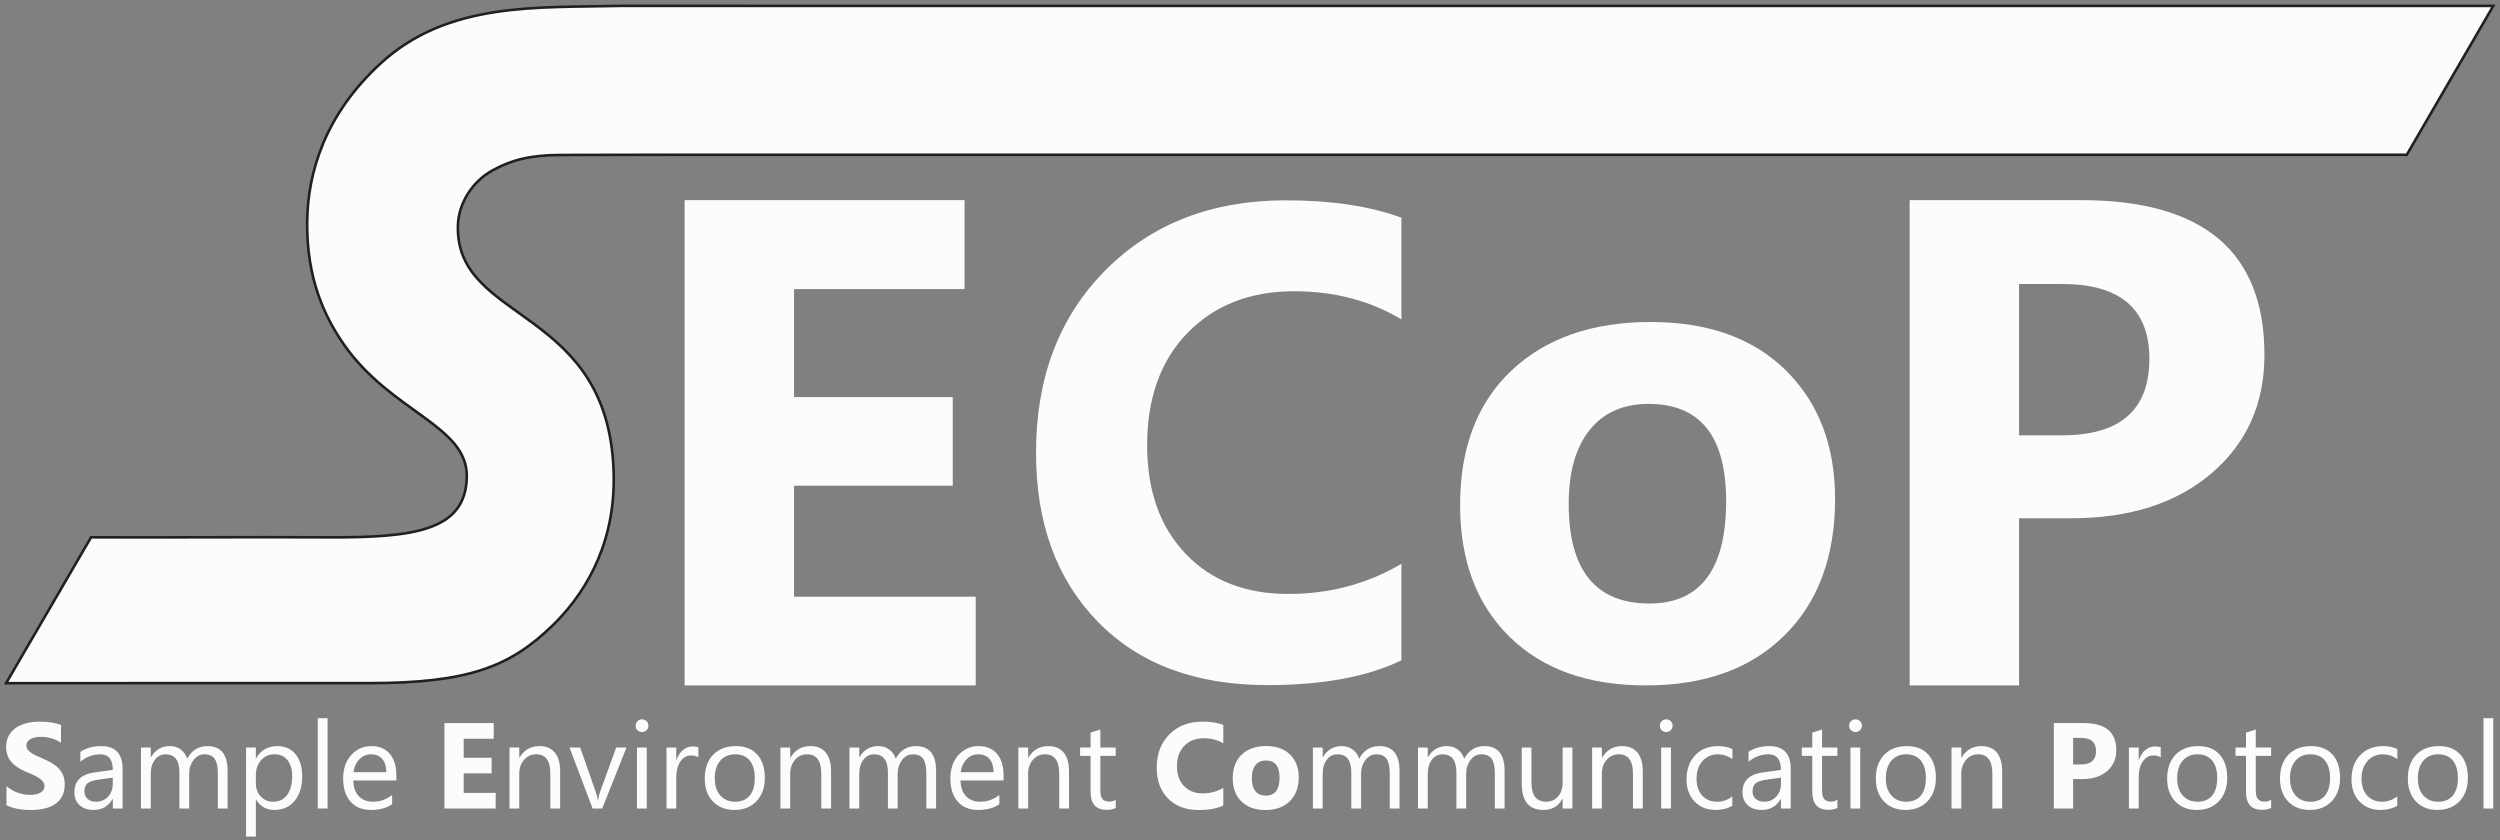
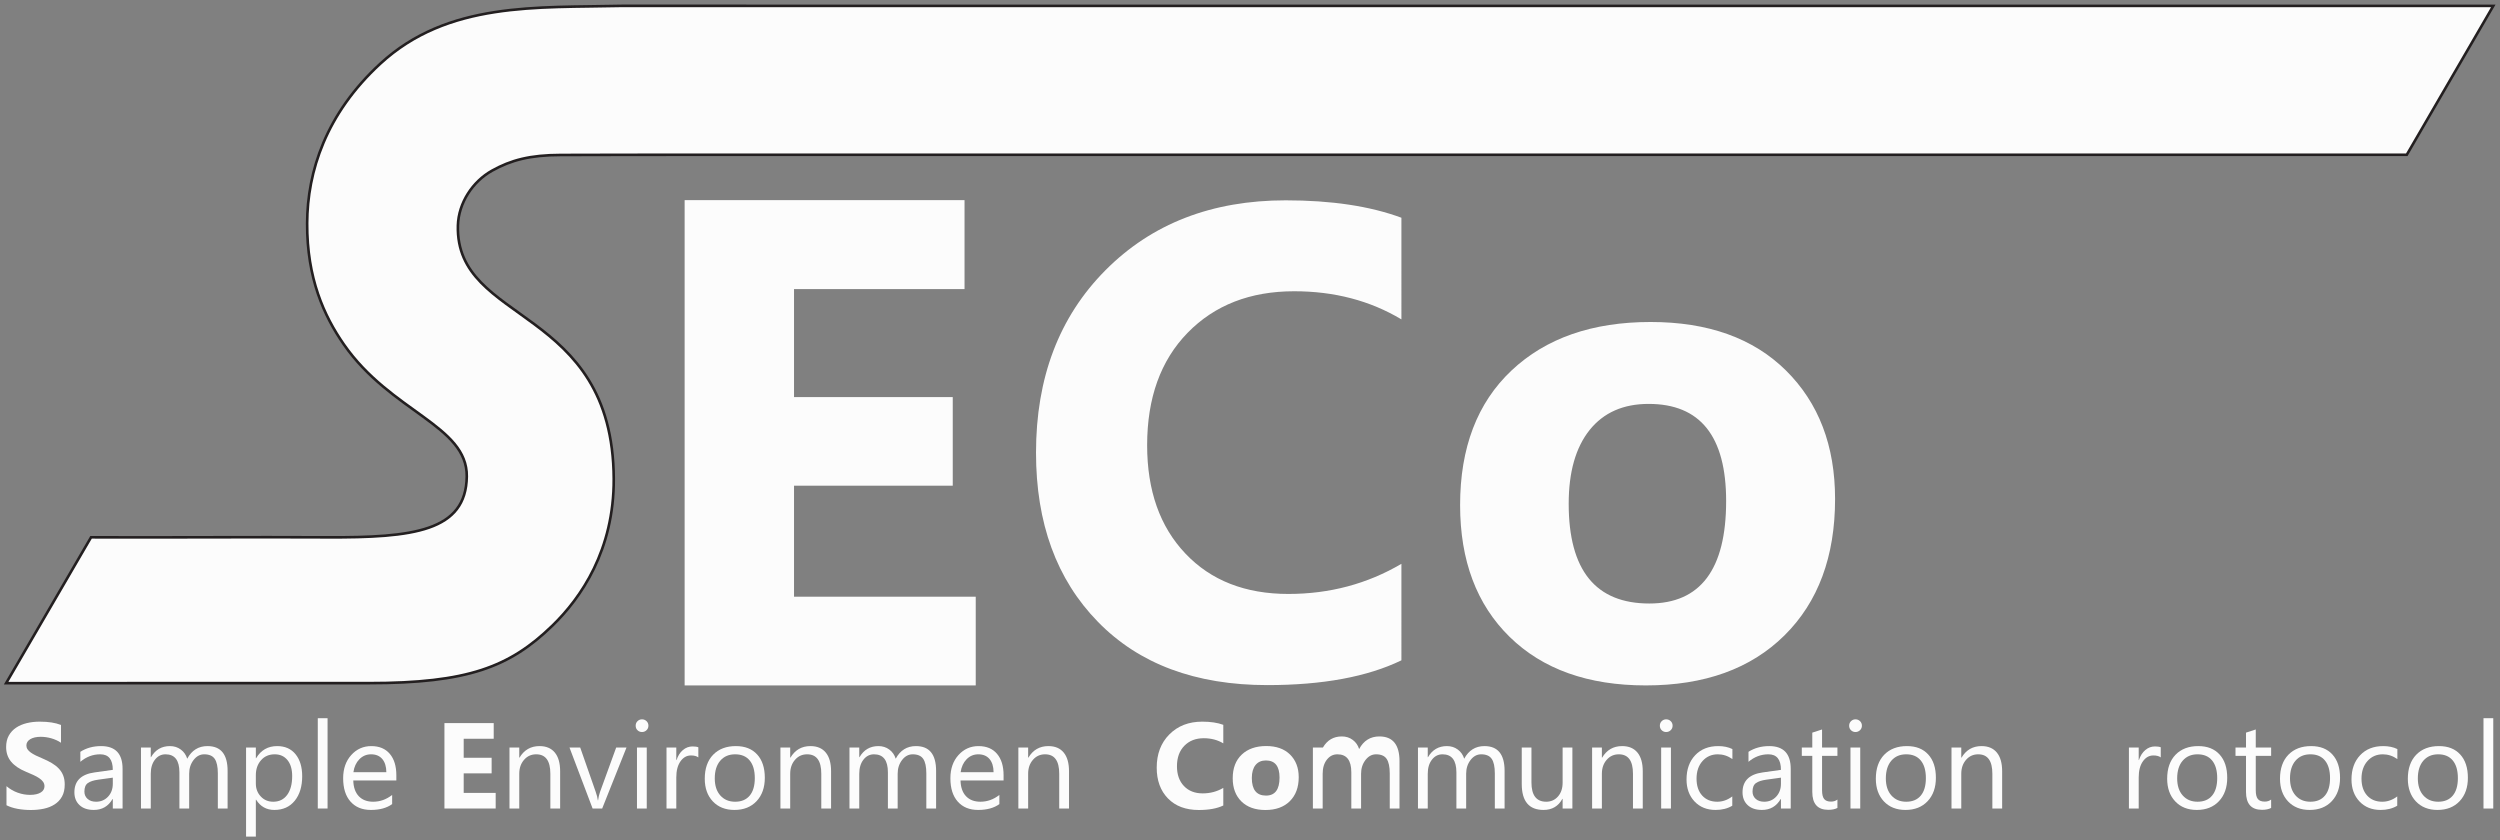
<svg xmlns="http://www.w3.org/2000/svg" xmlns:ns1="http://sodipodi.sourceforge.net/DTD/sodipodi-0.dtd" xmlns:ns2="http://www.inkscape.org/namespaces/inkscape" version="1.1" id="svg2" width="634.667" height="213.333" viewBox="0 0 634.667 213.333" ns1:docname="SECoP12_subtitle-transparent-counters-light.svg" ns2:version="1.2.2 (b0a8486541, 2022-12-01)">
  <rect x="0" y="0" width="634.667" height="213.333" fill="#808080" stroke="none" />
  <defs id="defs6" />
  <ns1:namedview id="namedview4" pagecolor="#505050" bordercolor="#eeeeee" borderopacity="1" ns2:showpageshadow="0" ns2:pageopacity="0" ns2:pagecheckerboard="0" ns2:deskcolor="#505050" showgrid="false" ns2:zoom="1.10625" ns2:cx="283.38983" ns2:cy="106.66667" ns2:window-width="1920" ns2:window-height="1171" ns2:window-x="1920" ns2:window-y="0" ns2:window-maximized="1" ns2:current-layer="g10" />
  <g id="g8" ns2:groupmode="layer" ns2:label="ink_ext_XXXXXX" transform="matrix(1.333,0,0,-1.333,0,213.333)">
    <g id="g10" transform="scale(0.1)">
-       <path id="path12" style="fill:#fcfcfc;fill-opacity:1;fill-rule:evenodd;stroke:none" d="M 3636.943 1219.243 L 3636.943 295.029 L 3845.288 295.029 L 3845.288 613.369 L 3944.517 613.369 C 4056.277 613.369 4145.366 642.186 4212.246 699.385 C 4279.126 756.807 4312.573 831.823 4312.573 924.663 C 4312.573 1121.125 4196.188 1219.243 3963.208 1219.243 L 3636.943 1219.243 z M 3845.288 1059.531 L 3927.129 1059.531 C 4038.009 1059.531 4093.447 1012.004 4093.447 916.973 C 4093.447 819.949 4038.009 771.323 3927.129 771.323 L 3845.288 771.323 L 3845.288 1059.531 z " />
      <path id="path14" style="fill:#fcfcfc;fill-opacity:1;fill-rule:evenodd;stroke:none" d="M 3143.511 987.168 C 3032.411 987.168 2943.963 956.359 2878.623 894.766 C 2813.293 833.16 2780.728 747.583 2780.728 638.462 C 2780.728 532.86 2812.188 449.048 2875.108 387.446 C 2938.027 325.849 3024.488 295.044 3134.487 295.044 C 3246.247 295.044 3334.256 326.721 3398.496 390.303 C 3462.736 453.885 3494.854 540.563 3494.854 650.122 C 3494.854 751.54 3463.613 833.16 3401.353 894.766 C 3339.093 956.359 3253.071 987.168 3143.511 987.168 z M 3139.776 831.177 C 3238.115 831.177 3287.388 769.585 3287.388 646.167 C 3287.388 516.148 3238.554 451.02 3141.094 451.02 C 3038.794 451.02 2987.534 514.38 2987.534 641.099 C 2987.534 701.599 3000.948 748.457 3027.568 781.68 C 3054.188 814.68 3091.595 831.177 3139.776 831.177 z " />
      <path d="m 2668.96,342.813 c -65.02,-31.454 -150.23,-47.172 -255.19,-47.172 -136.84,0 -244.57,40.156 -322.98,120.691 -78.62,80.531 -117.72,187.832 -117.72,321.91 0,142.789 43.99,258.594 132.17,347.408 88.18,88.82 202.71,133.23 343.37,133.23 87.12,0 160.64,-11.05 220.35,-33.15 V 992.16 c -59.71,35.7 -127.7,53.54 -204.2,53.54 -83.72,0 -151.5,-26.34 -202.92,-79.04 -51.42,-52.695 -77.13,-124.086 -77.13,-214.183 0,-86.266 24.22,-155.11 72.88,-206.321 48.45,-51.211 113.89,-76.922 196.12,-76.922 78.41,0 150.23,19.125 215.25,57.371 V 342.813" style="fill:#fcfcfc;fill-opacity:1;fill-rule:evenodd;stroke:none" id="path20" />
      <path d="m 1858.26,295.031 h -554.39 v 924.219 h 533.06 V 1049.84 H 1512.2 V 844.145 h 302.28 V 675.406 H 1512.2 V 463.988 h 346.06 V 295.031" style="fill:#fcfcfc;fill-opacity:1;fill-rule:evenodd;stroke:none" id="path22" />
      <path d="m 11.684,299.352 c 230.57,0 460.3,0.039 690.863,0.039 188,0 267.855,30.347 349.443,109.476 54.51,52.856 117.48,143.93 116.87,279.5 -1.5,330.713 -302.063,293.512 -296.794,482.613 1.188,42.78 27.766,83.72 65.325,104.59 35.668,19.81 71.559,29.56 130.279,29.7 240.11,0.59 -0.79,0 249.05,0.39 l 3266.92,-0.01 164.77,283.55 -3564.89,0.01 c -159.99,-3.87 -330.481,8.72 -459.411,-110.26 C 620.879,1383.7 585.367,1274.19 584.953,1175.16 584.516,1070.15 617.059,998.914 654.758,944.598 744.289,815.594 890.207,790.176 888.977,692.965 887.652,588.605 787.496,576.238 622.352,577.051 472.859,577.789 322.902,576.555 173.379,577.09 L 11.684,299.352" style="fill:#fcfcfc;fill-opacity:1;fill-rule:evenodd;stroke:none" id="path24" />
      <path d="m 11.684,299.352 c 230.57,0 460.3,0.039 690.863,0.039 188,0 267.855,30.347 349.443,109.476 54.51,52.856 117.48,143.93 116.87,279.5 -1.5,330.713 -302.063,293.512 -296.794,482.613 1.188,42.78 27.766,83.72 65.325,104.59 35.668,19.81 71.559,29.56 130.279,29.7 240.11,0.59 -0.79,0 249.05,0.39 l 3266.92,-0.01 164.77,283.55 -3564.89,0.01 c -159.99,-3.87 -330.481,8.72 -459.411,-110.26 C 620.879,1383.7 585.367,1274.19 584.953,1175.16 584.516,1070.15 617.059,998.914 654.758,944.598 744.289,815.594 890.207,790.176 888.977,692.965 887.652,588.605 787.496,576.238 622.352,577.051 c -149.493,0.738 -299.45,-0.496 -448.973,0.039 z" style="fill:none;stroke:#231f20;stroke-width:4.997;stroke-linecap:butt;stroke-linejoin:miter;stroke-miterlimit:22.926;stroke-dasharray:none;stroke-opacity:1" id="path26" />
      <path d="m 12.344,66.828 v 36.324 c 6.582,-5.535 13.742,-9.679 21.449,-12.429 7.707,-2.75 15.488,-4.141 23.352,-4.141 4.649,0 8.676,0.426 12.082,1.238 3.449,0.852 6.312,1.973 8.637,3.484 2.324,1.469 4.027,3.215 5.148,5.191 1.164,2.012 1.703,4.18 1.703,6.539 0,3.18 -0.891,6.004 -2.707,8.485 -1.82,2.515 -4.301,4.839 -7.438,6.933 -3.137,2.129 -6.851,4.18 -11.191,6.117 -4.297,1.973 -8.945,3.989 -13.941,6.039 -12.699,5.266 -22.188,11.731 -28.422,19.399 -6.234,7.629 -9.336,16.847 -9.336,27.652 0,8.481 1.668,15.758 5.074,21.84 3.41,6.117 8.059,11.113 13.902,15.063 5.887,3.914 12.664,6.816 20.371,8.675 7.707,1.86 15.875,2.789 24.512,2.789 8.48,0 15.992,-0.543 22.535,-1.55 6.508,-1.008 12.547,-2.594 18.086,-4.723 v -33.922 c -2.75,1.895 -5.691,3.559 -8.906,4.992 -3.215,1.434 -6.543,2.633 -9.953,3.602 -3.367,0.929 -6.777,1.625 -10.145,2.09 -3.371,0.425 -6.543,0.66 -9.566,0.66 -4.18,0 -7.938,-0.387 -11.344,-1.16 -3.406,-0.813 -6.273,-1.938 -8.637,-3.371 -2.324,-1.43 -4.141,-3.137 -5.461,-5.149 -1.277,-2.016 -1.895,-4.262 -1.895,-6.738 0,-2.75 0.695,-5.188 2.129,-7.32 1.434,-2.168 3.484,-4.219 6.156,-6.157 2.633,-1.898 5.848,-3.797 9.645,-5.652 3.754,-1.859 8.051,-3.758 12.816,-5.731 6.504,-2.714 12.312,-5.617 17.5,-8.675 5.191,-3.063 9.645,-6.543 13.324,-10.379 3.715,-3.875 6.543,-8.285 8.52,-13.246 1.972,-4.914 2.941,-10.684 2.941,-17.266 0,-9.105 -1.703,-16.691 -5.148,-22.887 -3.446,-6.16 -8.098,-11.152 -14.02,-14.949 -5.886,-3.836 -12.738,-6.586 -20.562,-8.25 -7.859,-1.664 -16.109,-2.477 -24.82,-2.477 -8.906,0 -17.387,0.734 -25.445,2.246 -8.051,1.512 -15.062,3.797 -20.945,6.812" style="fill:#fcfcfc;fill-opacity:1;fill-rule:nonzero;stroke:none" id="path28" />
      <path d="M 944.004,60.598 H 846.418 V 223.277 h 93.828 v -29.82 H 883.09 v -36.203 h 53.207 V 127.551 H 883.09 V 90.336 h 60.914 V 60.598" style="fill:#fcfcfc;fill-opacity:1;fill-rule:nonzero;stroke:none" id="path30" />
      <path d="m 2329.75,66.363 c -11.85,-5.727 -27.38,-8.594 -46.51,-8.594 -24.94,0 -44.57,7.32 -58.86,21.996 -14.33,14.676 -21.45,34.234 -21.45,58.668 0,26.019 8.01,47.125 24.09,63.312 16.06,16.188 36.94,24.281 62.57,24.281 15.88,0 29.27,-2.015 40.16,-6.043 v -35.277 c -10.89,6.508 -23.27,9.758 -37.21,9.758 -15.26,0 -27.61,-4.801 -36.99,-14.406 -9.37,-9.602 -14.05,-22.614 -14.05,-39.032 0,-15.722 4.41,-28.269 13.28,-37.601 8.83,-9.332 20.76,-14.02 35.74,-14.02 14.29,0 27.38,3.484 39.23,10.457 v -33.5" style="fill:#fcfcfc;fill-opacity:1;fill-rule:nonzero;stroke:none" id="path32" />
      <path d="m 2409.95,57.77 c -19.36,0 -34.59,5.422 -45.66,16.262 -11.08,10.844 -16.61,25.598 -16.61,44.188 0,19.203 5.73,34.269 17.23,45.113 11.5,10.844 27.07,16.262 46.62,16.262 19.29,0 34.43,-5.418 45.39,-16.262 10.96,-10.844 16.46,-25.211 16.46,-43.062 0,-19.286 -5.66,-34.543 -16.96,-45.735 -11.31,-11.188 -26.8,-16.766 -46.47,-16.766 z m 0.93,94.371 c -8.49,0 -15.07,-2.907 -19.75,-8.715 -4.69,-5.848 -7.05,-14.094 -7.05,-24.742 0,-22.305 9.02,-33.461 27.03,-33.461 17.15,0 25.75,11.465 25.75,34.351 0,21.723 -8.67,32.567 -25.98,32.567" style="fill:#fcfcfc;fill-opacity:1;fill-rule:nonzero;stroke:none" id="path34" />
-       <path d="M 3948.18,116.629 V 60.598 h -36.67 V 223.277 h 57.44 c 41,0 61.48,-17.273 61.48,-51.851 0,-16.344 -5.88,-29.551 -17.65,-39.656 -11.77,-10.067 -27.46,-15.141 -47.13,-15.141 z m 0,78.535 v -50.73 h 14.41 c 19.52,0 29.28,8.558 29.28,25.636 0,16.727 -9.76,25.094 -29.28,25.094 h -14.41" style="fill:#fcfcfc;fill-opacity:1;fill-rule:nonzero;stroke:none" id="path36" />
      <path d="m 233.457,60.598 h -18.629 v 18.16 h -0.426 C 206.313,64.816 194.383,57.887 178.66,57.887 c -11.578,0 -20.64,3.059 -27.183,9.176 -6.543,6.121 -9.797,14.254 -9.797,24.398 0,21.684 12.781,34.348 38.336,37.871 l 34.812,4.879 c 0,19.75 -7.976,29.625 -23.93,29.625 -13.98,0 -26.601,-4.766 -37.871,-14.293 v 19.055 c 11.422,7.281 24.551,10.879 39.461,10.879 27.297,0 40.969,-14.442 40.969,-43.329 z m -18.629,58.781 -27.996,-3.871 c -8.637,-1.199 -15.141,-3.332 -19.516,-6.43 -4.378,-3.058 -6.582,-8.48 -6.582,-16.262 0,-5.656 2.012,-10.301 6.075,-13.902 4.031,-3.602 9.414,-5.383 16.152,-5.383 9.215,0 16.844,3.25 22.844,9.68 6.043,6.465 9.023,14.68 9.023,24.59 v 11.578" style="fill:#fcfcfc;fill-opacity:1;fill-rule:nonzero;stroke:none" id="path38" />
      <path d="m 433.465,60.598 h -18.586 v 66.718 c 0,12.856 -2.016,22.153 -5.965,27.883 -3.988,5.77 -10.648,8.637 -20.019,8.637 -7.938,0 -14.715,-3.641 -20.25,-10.883 -5.582,-7.281 -8.368,-15.953 -8.368,-26.101 V 60.598 h -18.586 v 68.965 c 0,22.847 -8.832,34.273 -26.449,34.273 -8.172,0 -14.871,-3.41 -20.176,-10.262 -5.304,-6.855 -7.937,-15.761 -7.937,-26.722 V 60.598 H 268.5 V 176.77 h 18.629 v -18.395 h 0.465 c 8.207,14.098 20.25,21.102 36.051,21.102 7.937,0 14.867,-2.204 20.757,-6.622 5.922,-4.414 9.95,-10.218 12.157,-17.421 8.597,16.027 21.457,24.043 38.57,24.043 25.559,0 38.336,-15.758 38.336,-47.282 V 60.598" style="fill:#fcfcfc;fill-opacity:1;fill-rule:nonzero;stroke:none" id="path40" />
      <path d="m 487.719,77.402 h -0.465 V 7.156 H 468.625 V 176.77 h 18.629 v -20.407 h 0.465 c 9.136,15.41 22.539,23.114 40.156,23.114 14.949,0 26.641,-5.184 35.047,-15.602 8.402,-10.379 12.586,-24.32 12.586,-41.785 0,-19.438 -4.727,-35.008 -14.176,-46.699 -9.449,-11.656 -22.379,-17.504 -38.801,-17.504 -15.062,0 -26.64,6.504 -34.812,19.516 z m -0.465,46.856 v -16.223 c 0,-9.605 3.098,-17.777 9.371,-24.476 6.234,-6.695 14.133,-10.027 23.738,-10.027 11.27,0 20.098,4.297 26.485,12.934 6.394,8.633 9.605,20.601 9.605,35.976 0,12.93 -2.984,23.039 -8.984,30.399 -5.965,7.316 -14.055,10.996 -24.242,10.996 -10.84,0 -19.516,-3.758 -26.098,-11.27 -6.586,-7.55 -9.875,-16.961 -9.875,-28.308" style="fill:#fcfcfc;fill-opacity:1;fill-rule:nonzero;stroke:none" id="path42" />
      <path d="M 623.832,60.598 H 605.207 V 232.57 h 18.625 V 60.598" style="fill:#fcfcfc;fill-opacity:1;fill-rule:nonzero;stroke:none" id="path44" />
      <path d="m 754.836,114.035 h -82.02 c 0.309,-12.933 3.797,-22.926 10.457,-29.973 6.661,-7.008 15.797,-10.531 27.454,-10.531 13.089,0 25.093,4.297 36.093,12.934 L 746.82,69 c -10.222,-7.434 -23.738,-11.113 -40.507,-11.113 -16.418,0 -29.313,5.266 -38.684,15.797 -9.41,10.574 -14.094,25.406 -14.094,44.535 0,18.082 5.149,32.797 15.371,44.183 10.262,11.383 23.004,17.075 38.184,17.075 15.219,0 26.949,-4.918 35.277,-14.754 8.324,-9.797 12.469,-23.465 12.469,-40.93 z m -19.051,15.762 c -0.082,10.726 -2.676,19.09 -7.746,25.094 -5.113,5.961 -12.199,8.945 -21.301,8.945 -8.75,0 -16.222,-3.137 -22.34,-9.41 -6.121,-6.274 -9.918,-14.485 -11.347,-24.629 h 62.734" style="fill:#fcfcfc;fill-opacity:1;fill-rule:nonzero;stroke:none" id="path46" />
      <path d="m 1066.76,60.598 h -18.63 v 66.254 c 0,24.668 -8.98,36.984 -26.99,36.984 -9.29,0 -17,-3.484 -23.077,-10.496 -6.118,-7.008 -9.141,-15.836 -9.141,-26.488 V 60.598 H 970.297 V 176.77 h 18.625 v -19.286 h 0.465 c 8.754,14.676 21.453,21.993 38.103,21.993 12.7,0 22.42,-4.102 29.16,-12.313 6.74,-8.168 10.11,-20.059 10.11,-35.547 V 60.598" style="fill:#fcfcfc;fill-opacity:1;fill-rule:nonzero;stroke:none" id="path48" />
      <path d="M 1193.16,176.77 1146.84,60.598 H 1128.6 L 1084.57,176.77 h 20.41 l 29.51,-84.418 c 2.21,-6.199 3.56,-11.582 4.1,-16.227 h 0.43 c 0.77,5.848 1.97,11.113 3.64,15.801 l 30.86,84.844 h 19.64" style="fill:#fcfcfc;fill-opacity:1;fill-rule:nonzero;stroke:none" id="path50" />
      <path d="m 1222.63,206.277 c -3.29,0 -6.16,1.121 -8.49,3.407 -2.36,2.246 -3.52,5.113 -3.52,8.597 0,3.485 1.16,6.391 3.52,8.676 2.33,2.32 5.2,3.484 8.49,3.484 3.4,0 6.31,-1.164 8.71,-3.484 2.36,-2.285 3.56,-5.191 3.56,-8.676 0,-3.328 -1.2,-6.16 -3.56,-8.48 -2.4,-2.36 -5.31,-3.524 -8.71,-3.524 z m 9.09,-145.679 H 1213.1 V 176.77 h 18.62 V 60.598" style="fill:#fcfcfc;fill-opacity:1;fill-rule:nonzero;stroke:none" id="path52" />
      <path d="m 1329.97,157.949 c -3.26,2.477 -7.94,3.715 -14.06,3.715 -7.98,0 -14.6,-3.715 -19.95,-11.226 -5.3,-7.477 -7.97,-17.7 -7.97,-30.633 V 60.598 h -18.63 V 176.77 h 18.63 v -23.93 h 0.46 c 2.64,8.168 6.67,14.519 12.12,19.125 5.47,4.57 11.54,6.855 18.28,6.855 4.85,0 8.52,-0.539 11.12,-1.586 v -19.285" style="fill:#fcfcfc;fill-opacity:1;fill-rule:nonzero;stroke:none" id="path54" />
      <path d="m 1398.7,57.887 c -17.15,0 -30.86,5.418 -41.12,16.262 -10.22,10.844 -15.38,25.25 -15.38,43.176 0,19.52 5.35,34.739 16,45.735 10.68,10.961 25.09,16.418 43.25,16.418 17.31,0 30.83,-5.301 40.55,-15.993 9.71,-10.644 14.56,-25.441 14.56,-44.339 0,-18.547 -5.23,-33.376 -15.68,-44.532 -10.5,-11.152 -24.56,-16.727 -42.18,-16.727 z m 1.36,105.949 c -11.93,0 -21.38,-4.066 -28.35,-12.199 -6.97,-8.133 -10.45,-19.324 -10.45,-33.649 0,-13.75 3.52,-24.593 10.57,-32.531 7.05,-7.938 16.46,-11.926 28.23,-11.926 12.04,0 21.3,3.91 27.76,11.691 6.47,7.785 9.68,18.859 9.68,33.23 0,14.516 -3.21,25.707 -9.68,33.57 -6.46,7.899 -15.72,11.813 -27.76,11.813" style="fill:#fcfcfc;fill-opacity:1;fill-rule:nonzero;stroke:none" id="path56" />
      <path d="m 1582.76,60.598 h -18.63 v 66.254 c 0,24.668 -8.98,36.984 -26.99,36.984 -9.29,0 -17,-3.484 -23.08,-10.496 -6.11,-7.008 -9.14,-15.836 -9.14,-26.488 V 60.598 H 1486.3 V 176.77 h 18.62 v -19.286 h 0.47 c 8.75,14.676 21.45,21.993 38.1,21.993 12.7,0 22.42,-4.102 29.16,-12.313 6.74,-8.168 10.11,-20.059 10.11,-35.547 V 60.598" style="fill:#fcfcfc;fill-opacity:1;fill-rule:nonzero;stroke:none" id="path58" />
      <path d="m 1782.77,60.598 h -18.59 v 66.718 c 0,12.856 -2.01,22.153 -5.96,27.883 -3.99,5.77 -10.65,8.637 -20.02,8.637 -7.94,0 -14.72,-3.641 -20.25,-10.883 -5.58,-7.281 -8.37,-15.953 -8.37,-26.101 V 60.598 h -18.59 v 68.965 c 0,22.847 -8.83,34.273 -26.45,34.273 -8.16,0 -14.87,-3.41 -20.17,-10.262 -5.31,-6.855 -7.94,-15.761 -7.94,-26.722 V 60.598 H 1617.8 V 176.77 h 18.63 v -18.395 h 0.46 c 8.22,14.098 20.26,21.102 36.06,21.102 7.94,0 14.87,-2.204 20.75,-6.622 5.93,-4.414 9.96,-10.218 12.16,-17.421 8.6,16.027 21.46,24.043 38.57,24.043 25.56,0 38.34,-15.758 38.34,-47.282 V 60.598" style="fill:#fcfcfc;fill-opacity:1;fill-rule:nonzero;stroke:none" id="path60" />
      <path d="m 1911.29,114.035 h -82.01 c 0.31,-12.933 3.79,-22.926 10.45,-29.973 6.66,-7.008 15.8,-10.531 27.46,-10.531 13.08,0 25.09,4.297 36.09,12.934 V 69 c -10.23,-7.434 -23.74,-11.113 -40.51,-11.113 -16.42,0 -29.31,5.266 -38.68,15.797 -9.41,10.574 -14.1,25.406 -14.1,44.535 0,18.082 5.15,32.797 15.37,44.183 10.27,11.383 23.01,17.075 38.19,17.075 15.22,0 26.95,-4.918 35.27,-14.754 8.33,-9.797 12.47,-23.465 12.47,-40.93 z m -19.05,15.762 c -0.08,10.726 -2.67,19.09 -7.74,25.094 -5.12,5.961 -12.2,8.945 -21.3,8.945 -8.75,0 -16.23,-3.137 -22.34,-9.41 -6.13,-6.274 -9.92,-14.485 -11.35,-24.629 h 62.73" style="fill:#fcfcfc;fill-opacity:1;fill-rule:nonzero;stroke:none" id="path62" />
      <path d="m 2035.91,60.598 h -18.63 v 66.254 c 0,24.668 -8.98,36.984 -26.99,36.984 -9.29,0 -17,-3.484 -23.08,-10.496 -6.12,-7.008 -9.14,-15.836 -9.14,-26.488 V 60.598 h -18.62 V 176.77 h 18.62 v -19.286 h 0.47 c 8.75,14.676 21.45,21.993 38.1,21.993 12.7,0 22.42,-4.102 29.16,-12.313 6.74,-8.168 10.11,-20.059 10.11,-35.547 V 60.598" style="fill:#fcfcfc;fill-opacity:1;fill-rule:nonzero;stroke:none" id="path64" />
-       <path d="m 2124.86,61.719 c -4.38,-2.402 -10.18,-3.602 -17.35,-3.602 -20.37,0 -30.52,11.348 -30.52,34.039 v 68.735 h -19.98 v 15.879 h 19.98 v 28.343 l 18.59,6.043 V 176.77 h 29.28 v -15.879 h -29.28 V 95.41 c 0,-7.785 1.32,-13.32 3.99,-16.652 2.63,-3.332 7.01,-4.996 13.16,-4.996 4.69,0 8.72,1.281 12.13,3.875 V 61.719" style="fill:#fcfcfc;fill-opacity:1;fill-rule:nonzero;stroke:none" id="path66" />
-       <path d="m 2665.33,60.598 h -18.58 v 66.718 c 0,12.856 -2.02,22.153 -5.97,27.883 -3.99,5.77 -10.65,8.637 -20.02,8.637 -7.94,0 -14.71,-3.641 -20.25,-10.883 -5.58,-7.281 -8.37,-15.953 -8.37,-26.101 V 60.598 h -18.58 v 68.965 c 0,22.847 -8.83,34.273 -26.45,34.273 -8.17,0 -14.87,-3.41 -20.18,-10.262 -5.3,-6.855 -7.94,-15.761 -7.94,-26.722 V 60.598 h -18.62 V 176.77 h 18.62 v -18.395 h 0.47 c 8.21,14.098 20.25,21.102 36.05,21.102 7.94,0 14.87,-2.204 20.76,-6.622 5.92,-4.414 9.95,-10.218 12.16,-17.421 8.59,16.027 21.45,24.043 38.57,24.043 25.55,0 38.33,-15.758 38.33,-47.282 V 60.598" style="fill:#fcfcfc;fill-opacity:1;fill-rule:nonzero;stroke:none" id="path68" />
+       <path d="m 2665.33,60.598 h -18.58 v 66.718 c 0,12.856 -2.02,22.153 -5.97,27.883 -3.99,5.77 -10.65,8.637 -20.02,8.637 -7.94,0 -14.71,-3.641 -20.25,-10.883 -5.58,-7.281 -8.37,-15.953 -8.37,-26.101 V 60.598 h -18.58 v 68.965 c 0,22.847 -8.83,34.273 -26.45,34.273 -8.17,0 -14.87,-3.41 -20.18,-10.262 -5.3,-6.855 -7.94,-15.761 -7.94,-26.722 V 60.598 h -18.62 V 176.77 h 18.62 h 0.47 c 8.21,14.098 20.25,21.102 36.05,21.102 7.94,0 14.87,-2.204 20.76,-6.622 5.92,-4.414 9.95,-10.218 12.16,-17.421 8.59,16.027 21.45,24.043 38.57,24.043 25.55,0 38.33,-15.758 38.33,-47.282 V 60.598" style="fill:#fcfcfc;fill-opacity:1;fill-rule:nonzero;stroke:none" id="path68" />
      <path d="m 2865.46,60.598 h -18.59 v 66.718 c 0,12.856 -2.01,22.153 -5.96,27.883 -3.99,5.77 -10.65,8.637 -20.02,8.637 -7.94,0 -14.72,-3.641 -20.25,-10.883 -5.58,-7.281 -8.37,-15.953 -8.37,-26.101 V 60.598 h -18.59 v 68.965 c 0,22.847 -8.82,34.273 -26.45,34.273 -8.16,0 -14.87,-3.41 -20.17,-10.262 -5.31,-6.855 -7.94,-15.761 -7.94,-26.722 V 60.598 h -18.63 V 176.77 h 18.63 v -18.395 h 0.47 c 8.2,14.098 20.25,21.102 36.05,21.102 7.93,0 14.87,-2.204 20.75,-6.622 5.93,-4.414 9.96,-10.218 12.16,-17.421 8.6,16.027 21.46,24.043 38.57,24.043 25.56,0 38.34,-15.758 38.34,-47.282 V 60.598" style="fill:#fcfcfc;fill-opacity:1;fill-rule:nonzero;stroke:none" id="path70" />
      <path d="m 2994.57,60.598 h -18.59 v 18.395 h -0.47 c -7.71,-14.098 -19.67,-21.105 -35.85,-21.105 -27.7,0 -41.52,16.457 -41.52,49.449 v 69.434 h 18.47 v -66.493 c 0,-24.508 9.41,-36.746 28.16,-36.746 9.05,0 16.53,3.332 22.42,10.027 5.85,6.699 8.79,15.453 8.79,26.296 v 66.915 h 18.59 V 60.598" style="fill:#fcfcfc;fill-opacity:1;fill-rule:nonzero;stroke:none" id="path72" />
      <path d="m 3128.59,60.598 h -18.63 v 66.254 c 0,24.668 -8.98,36.984 -26.99,36.984 -9.29,0 -17,-3.484 -23.08,-10.496 -6.12,-7.008 -9.14,-15.836 -9.14,-26.488 V 60.598 h -18.62 V 176.77 h 18.62 v -19.286 h 0.47 c 8.75,14.676 21.45,21.993 38.1,21.993 12.7,0 22.42,-4.102 29.16,-12.313 6.74,-8.168 10.11,-20.059 10.11,-35.547 V 60.598" style="fill:#fcfcfc;fill-opacity:1;fill-rule:nonzero;stroke:none" id="path74" />
      <path d="m 3173.16,206.277 c -3.29,0 -6.16,1.121 -8.48,3.407 -2.36,2.246 -3.52,5.113 -3.52,8.597 0,3.485 1.16,6.391 3.52,8.676 2.32,2.32 5.19,3.484 8.48,3.484 3.41,0 6.32,-1.164 8.72,-3.484 2.36,-2.285 3.56,-5.191 3.56,-8.676 0,-3.328 -1.2,-6.16 -3.56,-8.48 -2.4,-2.36 -5.31,-3.524 -8.72,-3.524 z m 9.1,-145.679 h -18.62 V 176.77 h 18.62 V 60.598" style="fill:#fcfcfc;fill-opacity:1;fill-rule:nonzero;stroke:none" id="path76" />
      <path d="m 3299.09,65.941 c -8.91,-5.387 -19.52,-8.055 -31.75,-8.055 -16.58,0 -29.94,5.383 -40.12,16.145 -10.15,10.766 -15.26,24.746 -15.26,41.942 0,19.129 5.5,34.5 16.46,46.117 10.96,11.582 25.6,17.387 43.91,17.387 10.22,0 19.21,-1.856 26.99,-5.653 v -19.051 c -8.63,6.043 -17.85,9.063 -27.69,9.063 -11.84,0 -21.6,-4.258 -29.19,-12.781 -7.59,-8.481 -11.42,-19.672 -11.42,-33.496 0,-13.629 3.59,-24.356 10.72,-32.219 7.16,-7.859 16.73,-11.809 28.77,-11.809 10.15,0 19.67,3.367 28.58,10.105 V 65.941" style="fill:#fcfcfc;fill-opacity:1;fill-rule:nonzero;stroke:none" id="path78" />
      <path d="m 3410.39,60.598 h -18.63 v 18.16 h -0.43 c -8.09,-13.941 -20.02,-20.871 -35.74,-20.871 -11.58,0 -20.64,3.059 -27.18,9.176 -6.55,6.121 -9.8,14.254 -9.8,24.398 0,21.684 12.78,34.348 38.34,37.871 l 34.81,4.879 c 0,19.75 -7.98,29.625 -23.93,29.625 -13.98,0 -26.6,-4.766 -37.88,-14.293 v 19.055 c 11.43,7.281 24.55,10.879 39.46,10.879 27.3,0 40.98,-14.442 40.98,-43.329 z m -18.63,58.781 -28,-3.871 c -8.63,-1.199 -15.14,-3.332 -19.51,-6.43 -4.38,-3.058 -6.59,-8.48 -6.59,-16.262 0,-5.656 2.02,-10.301 6.08,-13.902 4.03,-3.602 9.41,-5.383 16.15,-5.383 9.22,0 16.84,3.25 22.84,9.68 6.05,6.465 9.03,14.68 9.03,24.59 v 11.578" style="fill:#fcfcfc;fill-opacity:1;fill-rule:nonzero;stroke:none" id="path80" />
      <path d="m 3499.33,61.719 c -4.37,-2.402 -10.18,-3.602 -17.35,-3.602 -20.36,0 -30.51,11.348 -30.51,34.039 v 68.735 h -19.98 v 15.879 h 19.98 v 28.343 l 18.59,6.043 V 176.77 h 29.27 v -15.879 h -29.27 V 95.41 c 0,-7.785 1.32,-13.32 3.99,-16.652 2.63,-3.332 7,-4.996 13.16,-4.996 4.69,0 8.72,1.281 12.12,3.875 V 61.719" style="fill:#fcfcfc;fill-opacity:1;fill-rule:nonzero;stroke:none" id="path82" />
      <path d="m 3533.68,206.277 c -3.29,0 -6.15,1.121 -8.48,3.407 -2.36,2.246 -3.52,5.113 -3.52,8.597 0,3.485 1.16,6.391 3.52,8.676 2.33,2.32 5.19,3.484 8.48,3.484 3.41,0 6.32,-1.164 8.72,-3.484 2.36,-2.285 3.56,-5.191 3.56,-8.676 0,-3.328 -1.2,-6.16 -3.56,-8.48 -2.4,-2.36 -5.31,-3.524 -8.72,-3.524 z m 9.1,-145.679 h -18.62 V 176.77 h 18.62 V 60.598" style="fill:#fcfcfc;fill-opacity:1;fill-rule:nonzero;stroke:none" id="path84" />
      <path d="m 3628.98,57.887 c -17.15,0 -30.86,5.418 -41.12,16.262 -10.22,10.844 -15.38,25.25 -15.38,43.176 0,19.52 5.35,34.739 16,45.735 10.68,10.961 25.09,16.418 43.25,16.418 17.31,0 30.82,-5.301 40.54,-15.993 9.73,-10.644 14.57,-25.441 14.57,-44.339 0,-18.547 -5.23,-33.376 -15.69,-44.532 -10.49,-11.152 -24.55,-16.727 -42.17,-16.727 z m 1.36,105.949 c -11.93,0 -21.38,-4.066 -28.35,-12.199 -6.97,-8.133 -10.45,-19.324 -10.45,-33.649 0,-13.75 3.52,-24.593 10.57,-32.531 7.05,-7.938 16.45,-11.926 28.23,-11.926 12.04,0 21.3,3.91 27.76,11.691 6.47,7.785 9.68,18.859 9.68,33.23 0,14.516 -3.21,25.707 -9.68,33.57 -6.46,7.899 -15.72,11.813 -27.76,11.813" style="fill:#fcfcfc;fill-opacity:1;fill-rule:nonzero;stroke:none" id="path86" />
      <path d="m 3813.04,60.598 h -18.63 v 66.254 c 0,24.668 -8.98,36.984 -26.99,36.984 -9.29,0 -17,-3.484 -23.08,-10.496 -6.12,-7.008 -9.14,-15.836 -9.14,-26.488 V 60.598 h -18.63 V 176.77 h 18.63 v -19.286 h 0.47 c 8.75,14.676 21.45,21.993 38.1,21.993 12.7,0 22.42,-4.102 29.16,-12.313 6.74,-8.168 10.11,-20.059 10.11,-35.547 V 60.598" style="fill:#fcfcfc;fill-opacity:1;fill-rule:nonzero;stroke:none" id="path88" />
      <path d="m 4115.09,157.949 c -3.26,2.477 -7.94,3.715 -14.06,3.715 -7.98,0 -14.6,-3.715 -19.94,-11.226 -5.31,-7.477 -7.98,-17.7 -7.98,-30.633 V 60.598 h -18.63 V 176.77 h 18.63 v -23.93 h 0.46 c 2.64,8.168 6.66,14.519 12.13,19.125 5.45,4.57 11.53,6.855 18.27,6.855 4.84,0 8.52,-0.539 11.12,-1.586 v -19.285" style="fill:#fcfcfc;fill-opacity:1;fill-rule:nonzero;stroke:none" id="path90" />
      <path d="m 4183.82,57.887 c -17.16,0 -30.86,5.418 -41.12,16.262 -10.23,10.844 -15.38,25.25 -15.38,43.176 0,19.52 5.35,34.739 16,45.735 10.68,10.961 25.09,16.418 43.25,16.418 17.31,0 30.82,-5.301 40.54,-15.993 9.73,-10.644 14.57,-25.441 14.57,-44.339 0,-18.547 -5.23,-33.376 -15.69,-44.532 -10.49,-11.152 -24.55,-16.727 -42.17,-16.727 z m 1.36,105.949 c -11.93,0 -21.38,-4.066 -28.35,-12.199 -6.97,-8.133 -10.45,-19.324 -10.45,-33.649 0,-13.75 3.52,-24.593 10.57,-32.531 7.05,-7.938 16.45,-11.926 28.23,-11.926 12.04,0 21.3,3.91 27.76,11.691 6.47,7.785 9.68,18.859 9.68,33.23 0,14.516 -3.21,25.707 -9.68,33.57 -6.46,7.899 -15.72,11.813 -27.76,11.813" style="fill:#fcfcfc;fill-opacity:1;fill-rule:nonzero;stroke:none" id="path92" />
      <path d="m 4325.32,61.719 c -4.37,-2.402 -10.18,-3.602 -17.35,-3.602 -20.37,0 -30.51,11.348 -30.51,34.039 v 68.735 h -19.99 v 15.879 h 19.99 v 28.343 l 18.58,6.043 V 176.77 h 29.28 v -15.879 h -29.28 V 95.41 c 0,-7.785 1.32,-13.32 3.99,-16.652 2.64,-3.332 7.01,-4.996 13.17,-4.996 4.68,0 8.71,1.281 12.12,3.875 V 61.719" style="fill:#fcfcfc;fill-opacity:1;fill-rule:nonzero;stroke:none" id="path94" />
      <path d="m 4398.7,57.887 c -17.15,0 -30.86,5.418 -41.12,16.262 -10.22,10.844 -15.38,25.25 -15.38,43.176 0,19.52 5.35,34.739 16,45.735 10.68,10.961 25.09,16.418 43.25,16.418 17.31,0 30.82,-5.301 40.55,-15.993 9.71,-10.644 14.55,-25.441 14.55,-44.339 0,-18.547 -5.22,-33.376 -15.68,-44.532 -10.49,-11.152 -24.55,-16.727 -42.17,-16.727 z m 1.35,105.949 c -11.92,0 -21.37,-4.066 -28.34,-12.199 -6.97,-8.133 -10.46,-19.324 -10.46,-33.649 0,-13.75 3.53,-24.593 10.57,-32.531 7.06,-7.938 16.47,-11.926 28.23,-11.926 12.05,0 21.31,3.91 27.77,11.691 6.47,7.785 9.68,18.859 9.68,33.23 0,14.516 -3.21,25.707 -9.68,33.57 -6.46,7.899 -15.72,11.813 -27.77,11.813" style="fill:#fcfcfc;fill-opacity:1;fill-rule:nonzero;stroke:none" id="path96" />
      <path d="m 4565.49,65.941 c -8.91,-5.387 -19.52,-8.055 -31.76,-8.055 -16.57,0 -29.93,5.383 -40.12,16.145 -10.14,10.766 -15.25,24.746 -15.25,41.942 0,19.129 5.5,34.5 16.46,46.117 10.95,11.582 25.59,17.387 43.91,17.387 10.22,0 19.2,-1.856 26.99,-5.653 v -19.051 c -8.63,6.043 -17.85,9.063 -27.69,9.063 -11.85,0 -21.6,-4.258 -29.2,-12.781 -7.59,-8.481 -11.42,-19.672 -11.42,-33.496 0,-13.629 3.6,-24.356 10.73,-32.219 7.16,-7.859 16.73,-11.809 28.77,-11.809 10.14,0 19.67,3.367 28.58,10.105 V 65.941" style="fill:#fcfcfc;fill-opacity:1;fill-rule:nonzero;stroke:none" id="path98" />
      <path d="m 4642.16,57.887 c -17.16,0 -30.86,5.418 -41.12,16.262 -10.23,10.844 -15.38,25.25 -15.38,43.176 0,19.52 5.35,34.739 16,45.735 10.68,10.961 25.09,16.418 43.25,16.418 17.31,0 30.82,-5.301 40.54,-15.993 9.73,-10.644 14.57,-25.441 14.57,-44.339 0,-18.547 -5.23,-33.376 -15.69,-44.532 -10.49,-11.152 -24.55,-16.727 -42.17,-16.727 z m 1.36,105.949 c -11.93,0 -21.38,-4.066 -28.35,-12.199 -6.97,-8.133 -10.46,-19.324 -10.46,-33.649 0,-13.75 3.53,-24.593 10.58,-32.531 7.05,-7.938 16.45,-11.926 28.23,-11.926 12.04,0 21.3,3.91 27.76,11.691 6.47,7.785 9.68,18.859 9.68,33.23 0,14.516 -3.21,25.707 -9.68,33.57 -6.46,7.899 -15.72,11.813 -27.76,11.813" style="fill:#fcfcfc;fill-opacity:1;fill-rule:nonzero;stroke:none" id="path100" />
      <path d="m 4748.38,60.598 h -18.63 V 232.57 h 18.63 V 60.598" style="fill:#fcfcfc;fill-opacity:1;fill-rule:nonzero;stroke:none" id="path102" />
    </g>
  </g>
</svg>